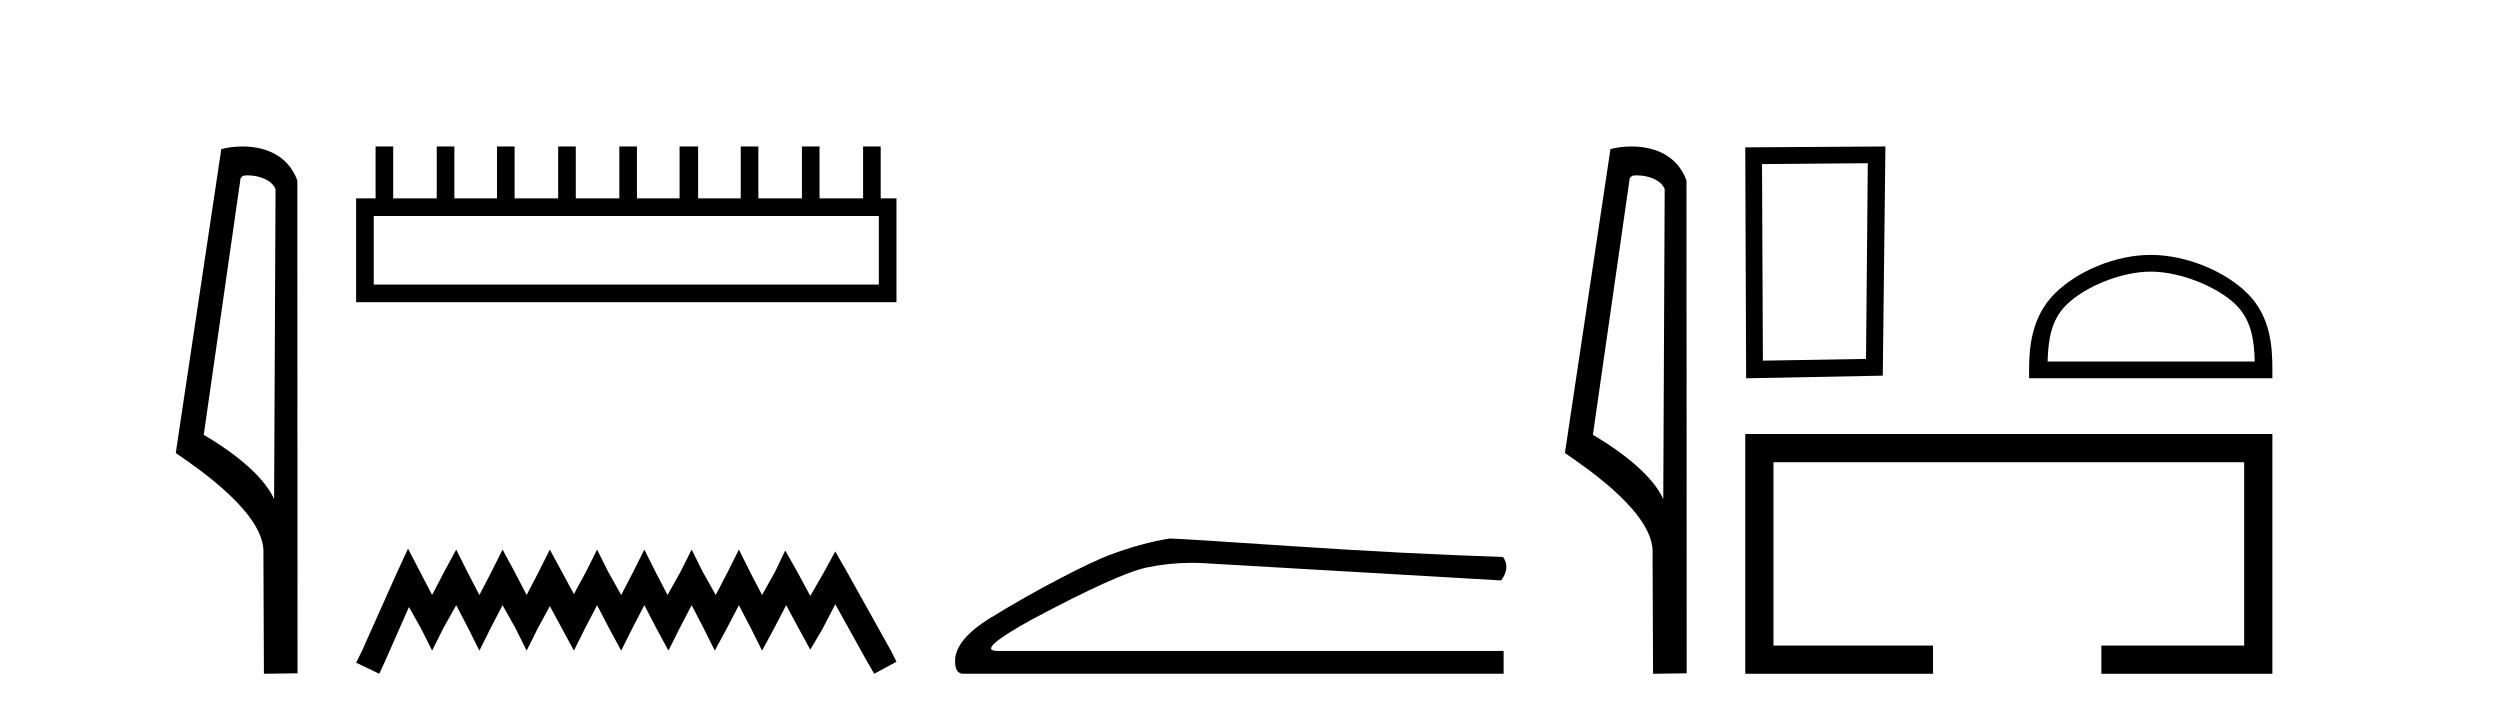
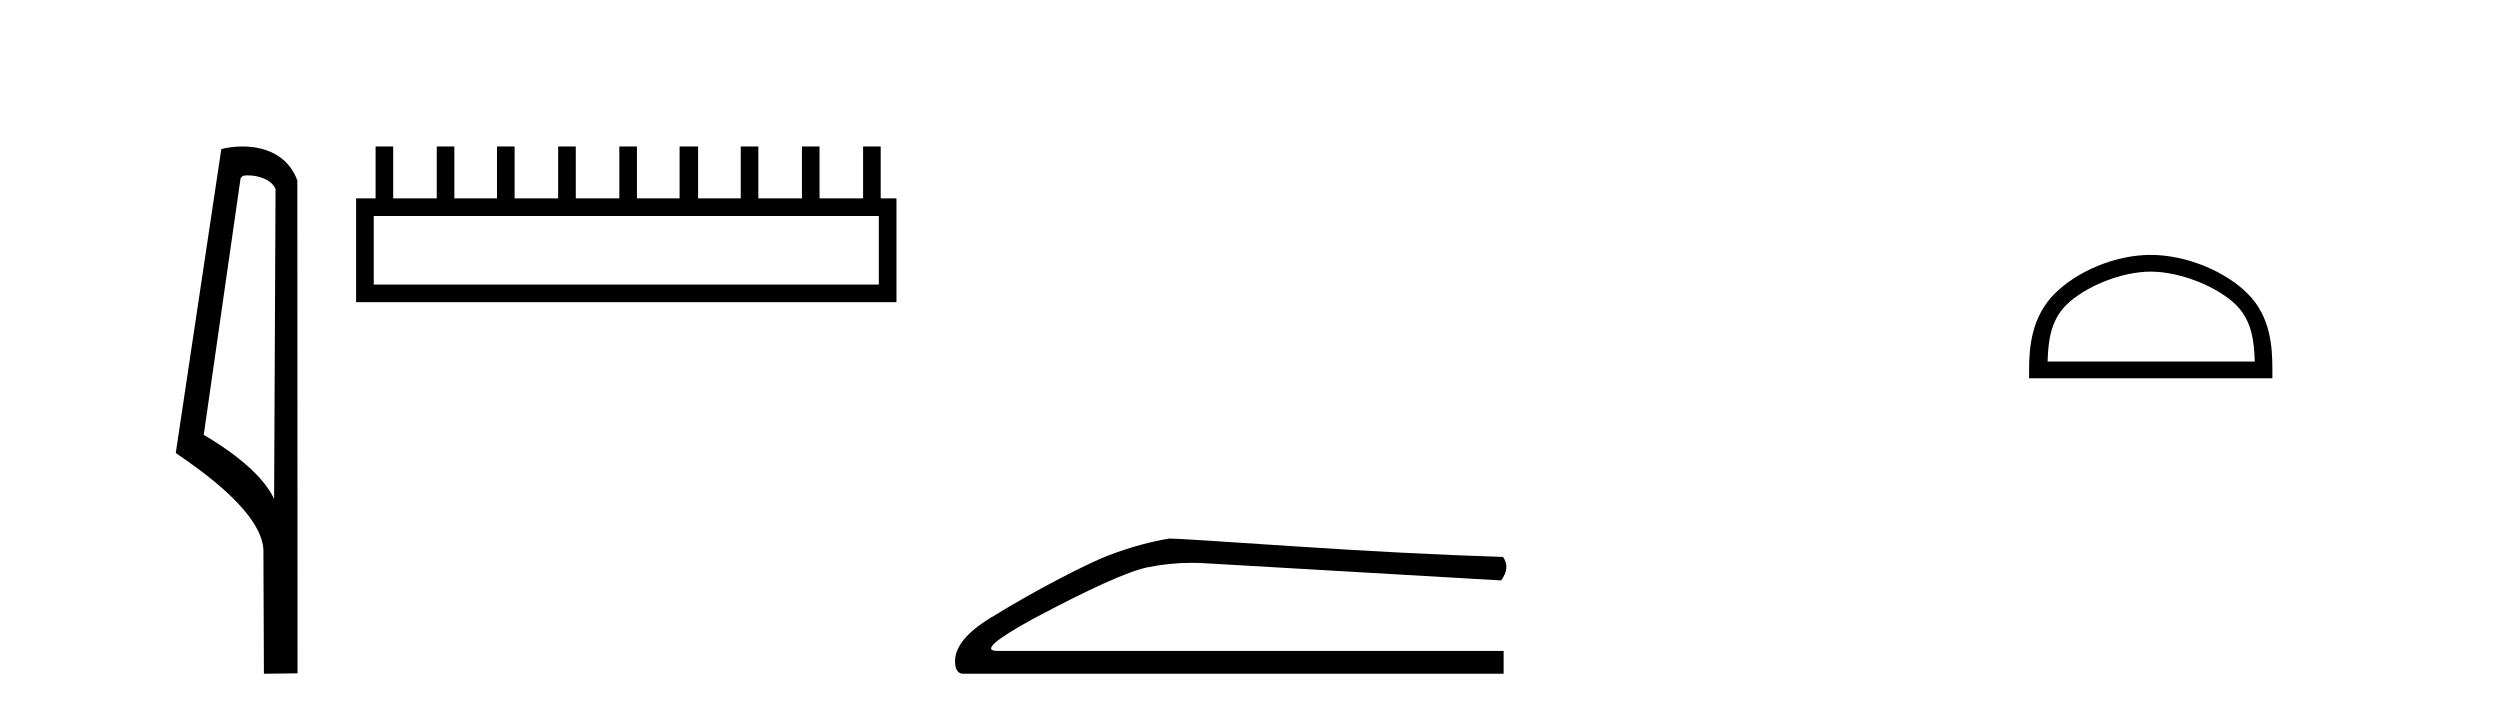
<svg xmlns="http://www.w3.org/2000/svg" width="144.0" height="41.0">
  <path d="M 14.259 10.1 C 14.884 10.1 15.648 10.34 15.871 10.89 L 15.789 28.751 L 15.789 28.751 C 15.473 28.034 14.531 26.699 11.736 25.046 L 13.858 10.263 C 13.958 10.157 13.955 10.1 14.259 10.1 ZM 15.789 28.751 L 15.789 28.751 C 15.789 28.751 15.789 28.751 15.789 28.751 L 15.789 28.751 L 15.789 28.751 ZM 13.962 8.437 C 13.484 8.437 13.053 8.505 12.747 8.588 L 10.124 26.094 C 11.512 27.044 15.325 29.648 15.173 31.91 L 15.201 38.809 L 17.138 38.783 L 17.127 10.393 C 16.551 8.837 15.12 8.437 13.962 8.437 Z" style="fill:#000000;stroke:none" />
  <path d="M 50.621 12.441 L 50.621 16.391 L 21.527 16.391 L 21.527 12.441 ZM 21.634 8.437 L 21.634 11.426 L 20.512 11.426 L 20.512 17.405 L 51.636 17.405 L 51.636 11.426 L 50.728 11.426 L 50.728 8.437 L 49.714 8.437 L 49.714 11.426 L 47.205 11.426 L 47.205 8.437 L 46.191 8.437 L 46.191 11.426 L 43.681 11.426 L 43.681 8.437 L 42.667 8.437 L 42.667 11.426 L 40.211 11.426 L 40.211 8.437 L 39.144 8.437 L 39.144 11.426 L 36.688 11.426 L 36.688 8.437 L 35.674 8.437 L 35.674 11.426 L 33.165 11.426 L 33.165 8.437 L 32.15 8.437 L 32.15 11.426 L 29.641 11.426 L 29.641 8.437 L 28.627 8.437 L 28.627 11.426 L 26.171 11.426 L 26.171 8.437 L 25.157 8.437 L 25.157 11.426 L 22.648 11.426 L 22.648 8.437 Z" style="fill:#000000;stroke:none" />
-   <path d="M 23.502 31.602 L 22.861 32.99 L 20.833 37.528 L 20.512 38.169 L 21.847 38.809 L 22.167 38.115 L 23.555 34.966 L 24.249 36.193 L 24.89 37.475 L 25.531 36.193 L 26.278 34.859 L 26.972 36.193 L 27.613 37.475 L 28.253 36.193 L 28.947 34.859 L 29.695 36.193 L 30.335 37.475 L 30.976 36.193 L 31.67 34.912 L 32.364 36.193 L 33.058 37.475 L 33.698 36.193 L 34.392 34.859 L 35.086 36.193 L 35.78 37.475 L 36.421 36.193 L 37.115 34.859 L 37.809 36.193 L 38.503 37.475 L 39.144 36.193 L 39.838 34.859 L 40.532 36.193 L 41.172 37.475 L 41.866 36.193 L 42.56 34.859 L 43.254 36.193 L 43.895 37.475 L 44.589 36.193 L 45.283 34.859 L 46.03 36.247 L 46.671 37.421 L 47.365 36.247 L 48.112 34.805 L 49.981 38.169 L 50.355 38.809 L 51.636 38.115 L 51.315 37.475 L 48.753 32.884 L 48.112 31.763 L 47.472 32.937 L 46.671 34.325 L 45.924 32.937 L 45.23 31.709 L 44.642 32.937 L 43.895 34.272 L 43.201 32.937 L 42.56 31.656 L 41.92 32.937 L 41.226 34.272 L 40.478 32.937 L 39.838 31.656 L 39.197 32.937 L 38.45 34.272 L 37.756 32.937 L 37.115 31.656 L 36.474 32.937 L 35.78 34.272 L 35.033 32.937 L 34.392 31.656 L 33.752 32.937 L 33.058 34.218 L 32.364 32.937 L 31.67 31.656 L 31.029 32.937 L 30.335 34.272 L 29.641 32.937 L 28.947 31.656 L 28.307 32.937 L 27.613 34.272 L 26.919 32.937 L 26.278 31.656 L 25.584 32.937 L 24.89 34.272 L 24.196 32.937 L 23.502 31.602 Z" style="fill:#000000;stroke:none" />
  <path d="M 67.372 31.019 Q 65.763 31.275 63.898 31.97 Q 62.947 32.336 61.045 33.323 Q 59.143 34.311 57.077 35.573 Q 55.011 36.834 55.011 38.078 Q 55.011 38.809 55.486 38.809 L 86.609 38.809 L 86.609 37.493 L 57.461 37.493 Q 56.144 37.493 59.472 35.664 Q 64.41 33.031 66.074 32.683 Q 67.338 32.419 68.635 32.419 Q 69.044 32.419 69.457 32.446 L 86.463 33.433 Q 87.011 32.702 86.572 32.08 Q 80.94 31.897 74.412 31.458 Q 67.884 31.019 67.372 31.019 Z" style="fill:#000000;stroke:none" />
-   <path d="M 94.274 10.1 C 94.899 10.1 95.663 10.34 95.886 10.89 L 95.804 28.751 L 95.804 28.751 C 95.488 28.034 94.546 26.699 91.751 25.046 L 93.873 10.263 C 93.973 10.157 93.97 10.1 94.274 10.1 ZM 95.804 28.751 L 95.804 28.751 C 95.804 28.751 95.804 28.751 95.804 28.751 L 95.804 28.751 L 95.804 28.751 ZM 93.977 8.437 C 93.499 8.437 93.068 8.505 92.762 8.588 L 90.139 26.094 C 91.527 27.044 95.34 29.648 95.188 31.91 L 95.216 38.809 L 97.153 38.783 L 97.142 10.393 C 96.566 8.837 95.135 8.437 93.977 8.437 Z" style="fill:#000000;stroke:none" />
-   <path d="M 107.585 9.401 L 107.483 20.673 L 101.543 20.774 L 101.492 9.452 L 107.585 9.401 ZM 108.6 8.437 L 100.527 8.488 L 100.578 21.79 L 108.448 21.638 L 108.6 8.437 Z" style="fill:#000000;stroke:none" />
  <path d="M 123.883 15.646 C 125.606 15.646 127.763 16.532 128.807 17.576 C 129.721 18.489 129.84 19.7 129.874 20.825 L 117.942 20.825 C 117.976 19.7 118.095 18.489 119.008 17.576 C 120.052 16.532 122.159 15.646 123.883 15.646 ZM 123.883 14.682 C 121.838 14.682 119.638 15.626 118.348 16.916 C 117.026 18.238 116.876 19.979 116.876 21.282 L 116.876 21.79 L 130.889 21.79 L 130.889 21.282 C 130.889 19.979 130.79 18.238 129.467 16.916 C 128.178 15.626 125.927 14.682 123.883 14.682 Z" style="fill:#000000;stroke:none" />
-   <path d="M 100.527 24.999 L 100.527 38.809 L 111.342 38.809 L 111.342 37.185 L 102.152 37.185 L 102.152 26.624 L 129.264 26.624 L 129.264 37.185 L 121.039 37.185 L 121.039 38.809 L 130.889 38.809 L 130.889 24.999 Z" style="fill:#000000;stroke:none" />
</svg>